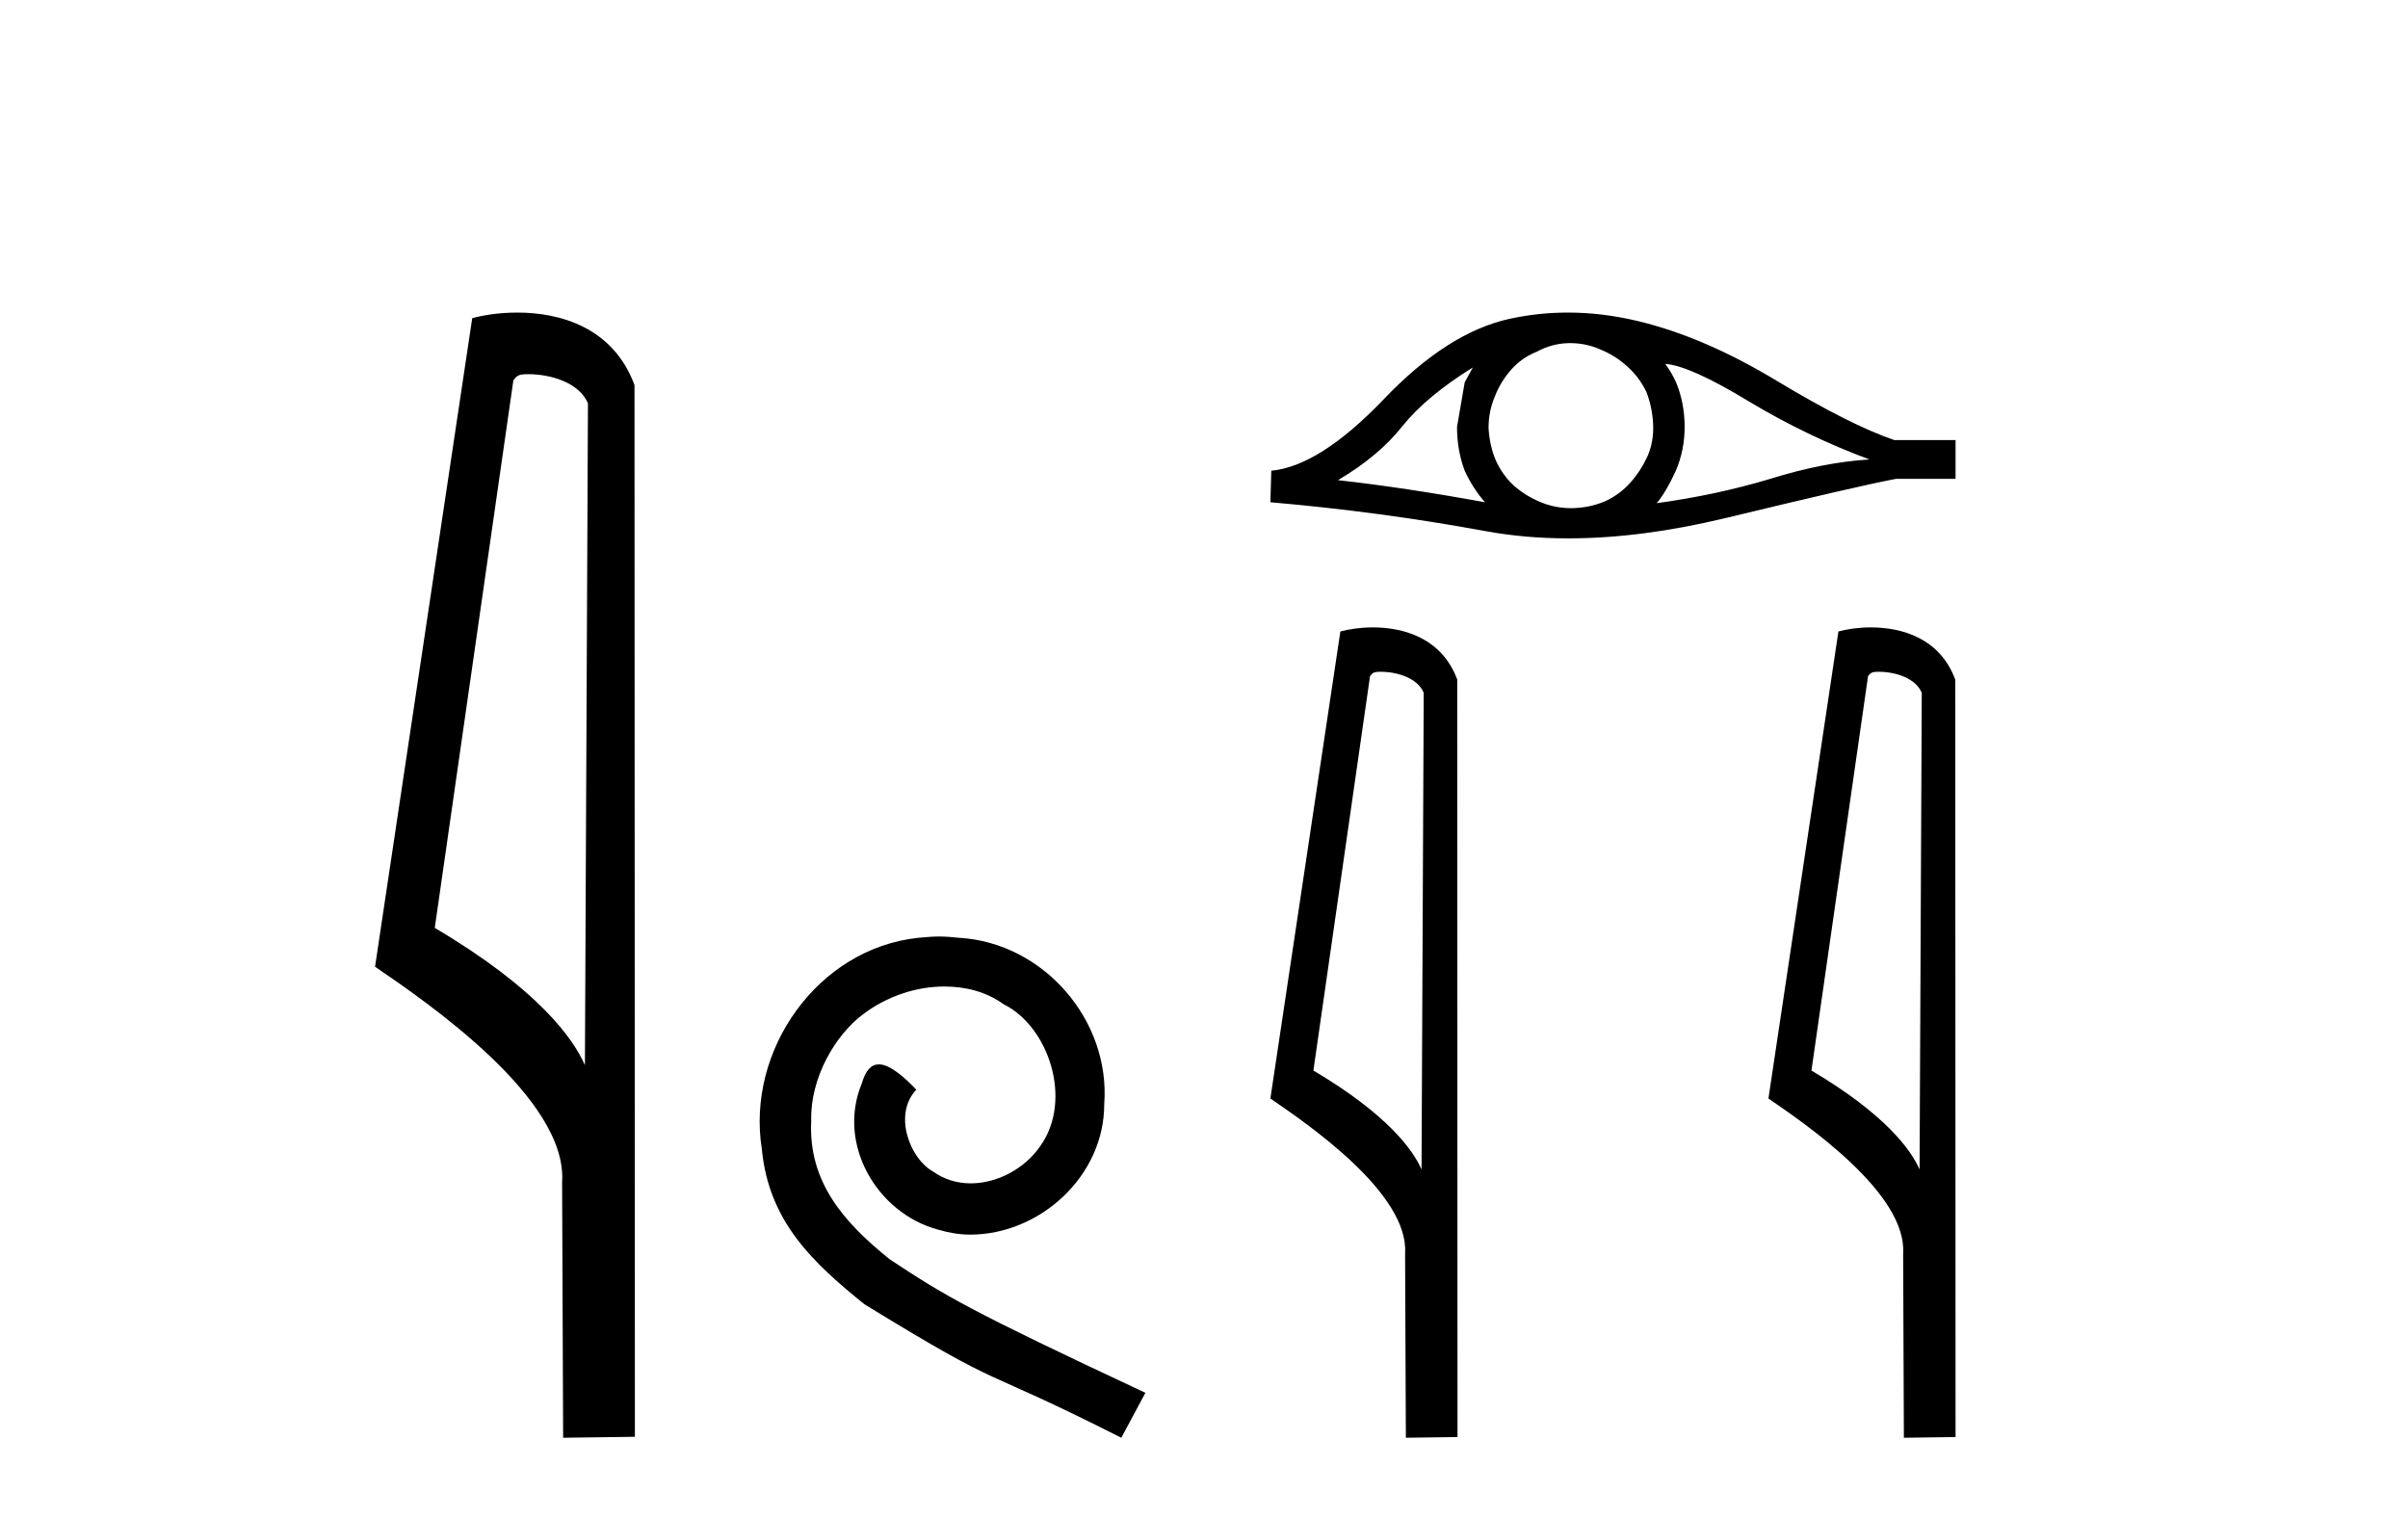
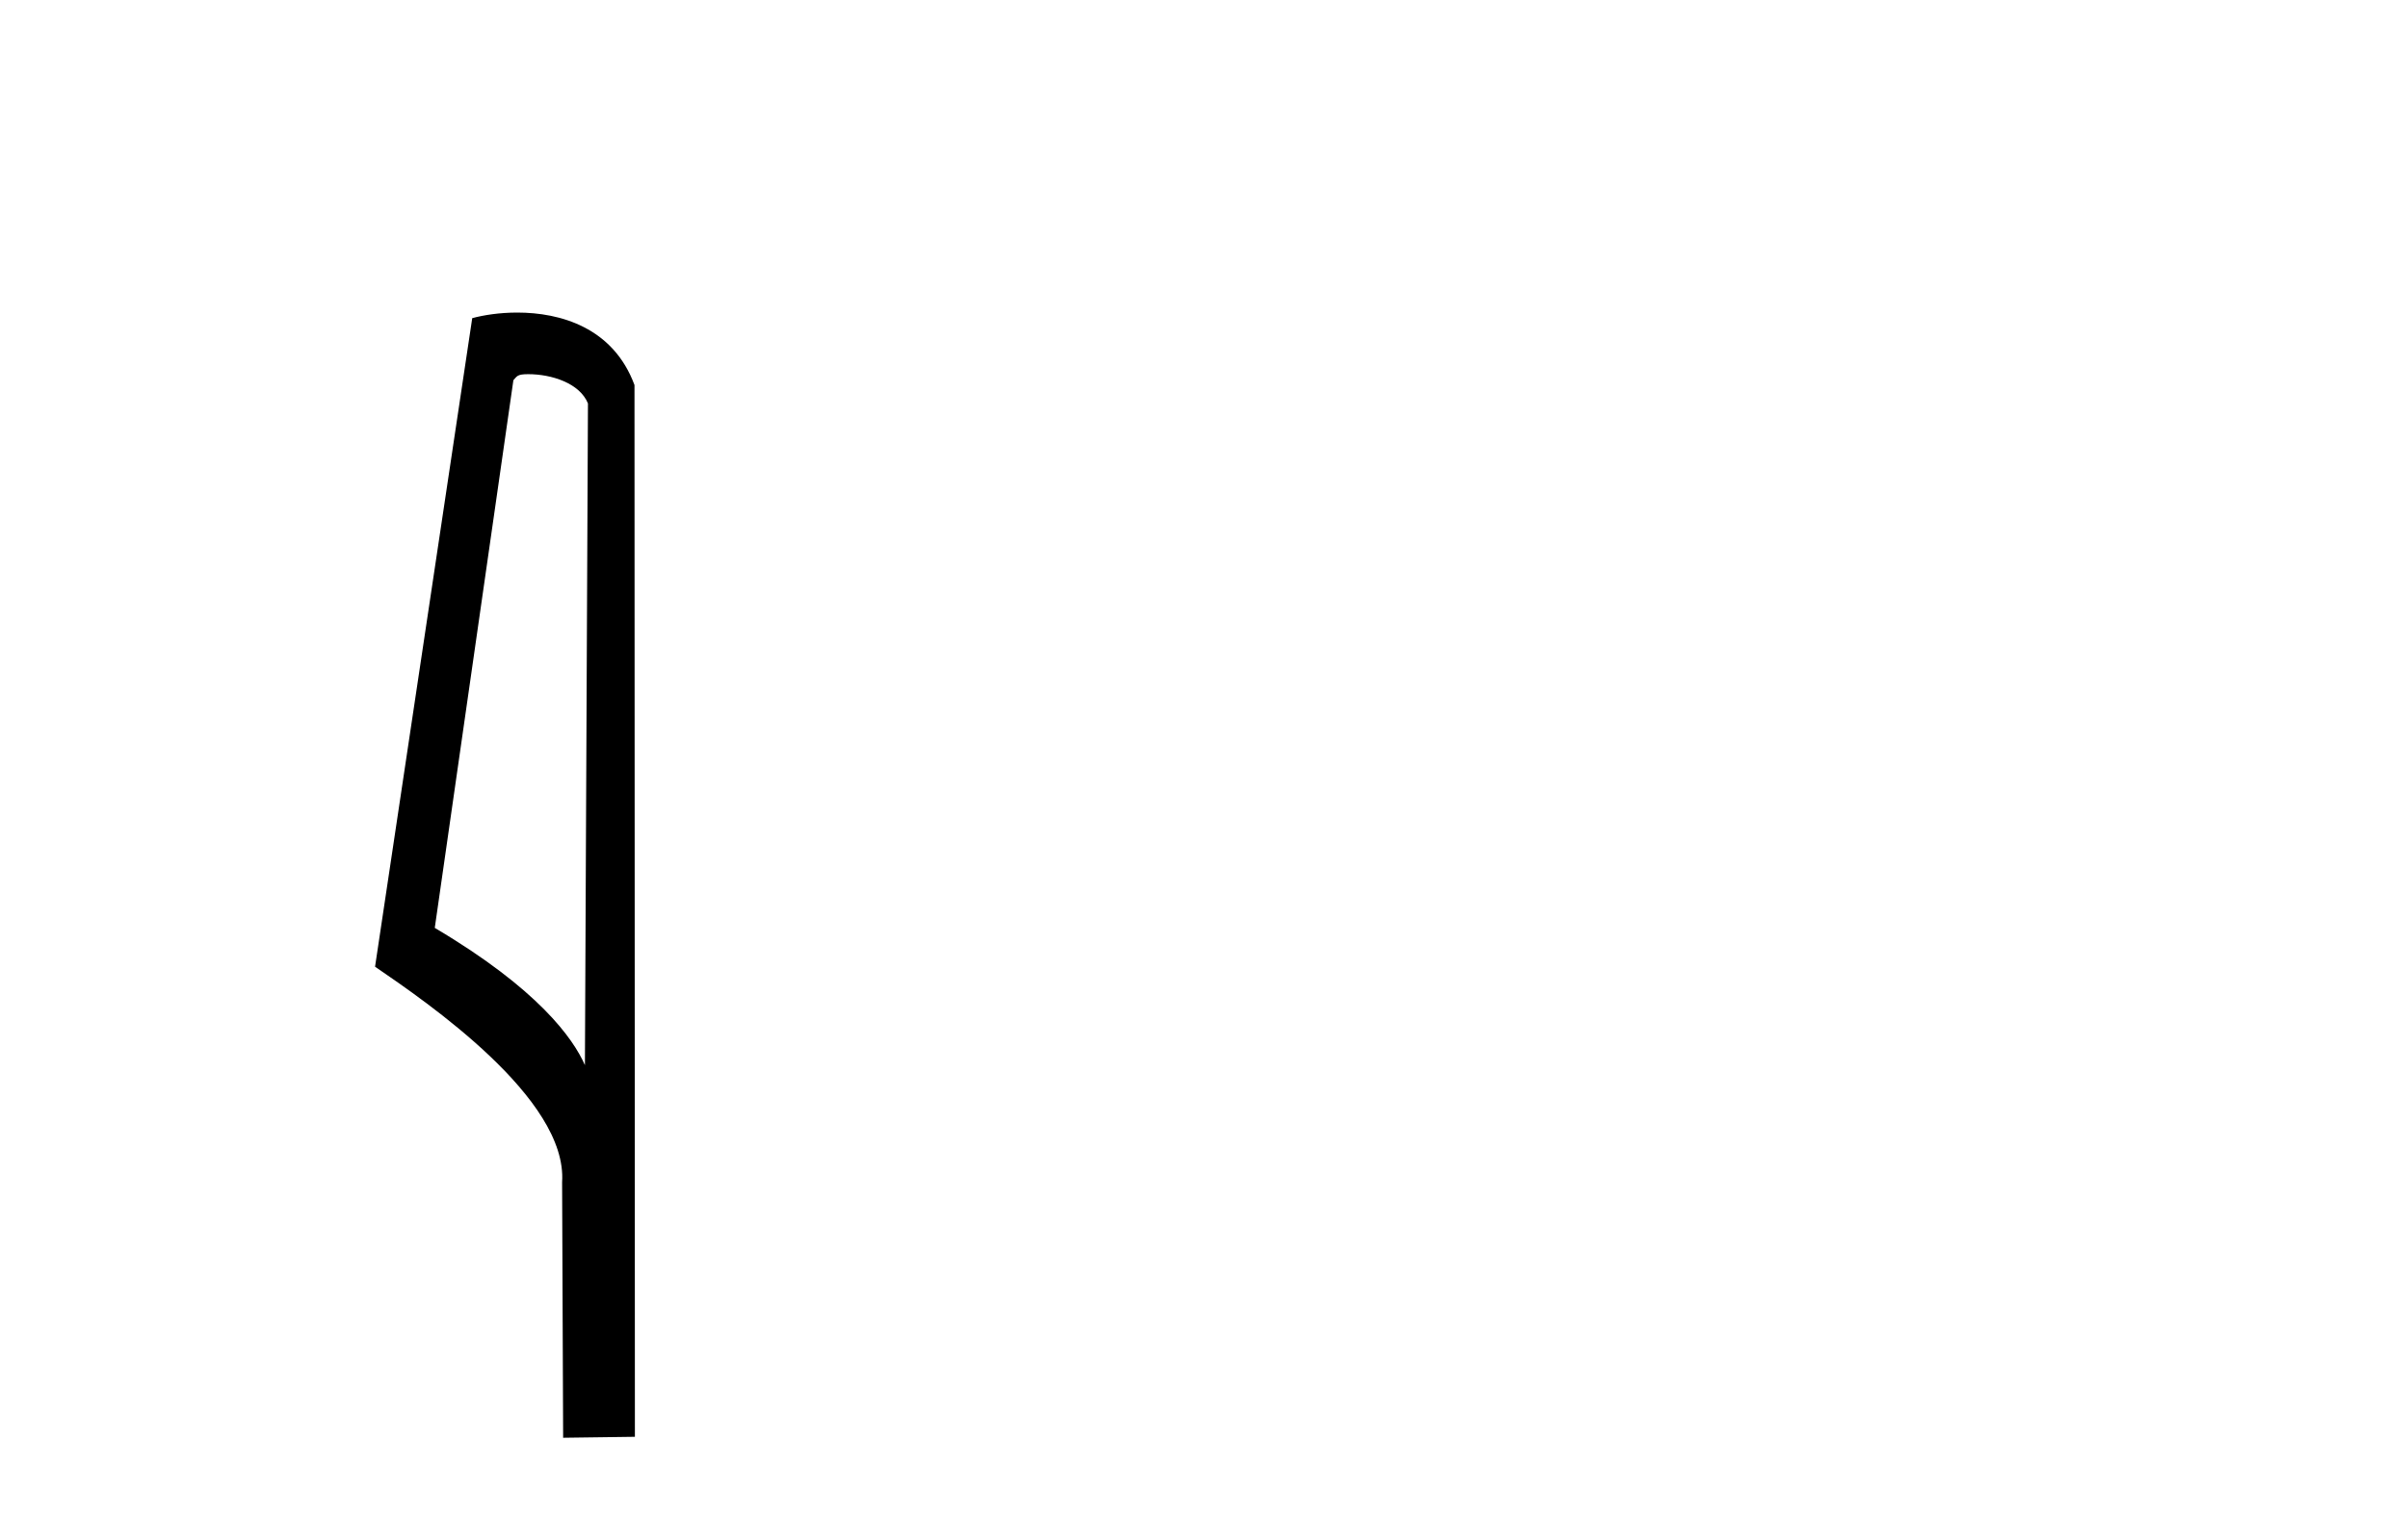
<svg xmlns="http://www.w3.org/2000/svg" width="65.0" height="41.0">
  <path d="M 14.259 10.1 C 14.884 10.1 15.648 10.34 15.871 10.89 L 15.789 28.751 L 15.789 28.751 C 15.473 28.034 14.531 26.699 11.736 25.046 L 13.858 10.263 C 13.958 10.157 13.955 10.1 14.259 10.1 ZM 15.789 28.751 L 15.789 28.751 C 15.789 28.751 15.789 28.751 15.789 28.751 L 15.789 28.751 L 15.789 28.751 ZM 13.962 8.437 C 13.484 8.437 13.053 8.505 12.747 8.588 L 10.124 26.094 C 11.512 27.044 15.325 29.648 15.173 31.91 L 15.201 38.809 L 17.138 38.783 L 17.127 10.393 C 16.551 8.837 15.12 8.437 13.962 8.437 Z" style="fill:#000000;stroke:none" />
-   <path d="M 25.349 25.279 C 25.161 25.279 24.973 25.297 24.785 25.314 C 22.069 25.604 20.138 28.354 20.565 31.019 C 20.753 33.001 21.983 34.111 23.333 35.205 C 27.347 37.665 26.22 36.759 30.268 38.809 L 30.918 37.596 C 26.1 35.341 25.519 34.983 24.016 33.992 C 22.786 33.001 21.812 31.908 21.898 30.251 C 21.864 29.106 22.547 27.927 23.316 27.364 C 23.931 26.902 24.716 26.629 25.485 26.629 C 26.066 26.629 26.613 26.766 27.091 27.107 C 28.304 27.705 28.97 29.687 28.082 30.934 C 27.672 31.532 26.937 31.942 26.203 31.942 C 25.844 31.942 25.485 31.839 25.178 31.617 C 24.563 31.276 24.101 30.08 24.734 29.414 C 24.443 29.106 24.033 28.73 23.726 28.73 C 23.521 28.73 23.367 28.884 23.264 29.243 C 22.581 30.883 23.674 32.745 25.314 33.189 C 25.605 33.274 25.895 33.326 26.186 33.326 C 28.065 33.326 29.807 31.754 29.807 29.807 C 29.978 27.534 28.167 25.45 25.895 25.314 C 25.724 25.297 25.536 25.279 25.349 25.279 Z" style="fill:#000000;stroke:none" />
-   <path d="M 39.756 9.919 Q 39.658 10.102 39.537 10.321 L 39.33 11.525 Q 39.33 12.158 39.537 12.706 Q 39.756 13.18 40.084 13.557 Q 37.882 13.156 36.117 12.961 Q 37.225 12.304 37.857 11.501 Q 38.502 10.698 39.756 9.919 ZM 44.951 9.822 Q 45.62 9.871 47.202 10.832 Q 48.784 11.781 50.463 12.402 Q 49.234 12.475 47.786 12.925 Q 46.326 13.363 44.72 13.582 Q 44.975 13.278 45.231 12.718 Q 45.474 12.158 45.474 11.525 Q 45.474 10.881 45.243 10.321 Q 45.121 10.053 44.951 9.822 ZM 42.391 9.262 Q 42.811 9.262 43.199 9.433 Q 43.613 9.603 43.929 9.895 Q 44.245 10.175 44.44 10.576 Q 44.598 10.978 44.623 11.44 Q 44.647 11.903 44.477 12.304 Q 44.294 12.706 44.014 13.022 Q 43.722 13.351 43.321 13.533 Q 42.919 13.703 42.457 13.716 Q 42.427 13.716 42.397 13.716 Q 41.979 13.716 41.593 13.557 Q 41.179 13.387 40.863 13.107 Q 40.559 12.827 40.376 12.426 Q 40.206 12.024 40.181 11.55 Q 40.181 11.1 40.352 10.698 Q 40.51 10.297 40.79 9.98 Q 41.082 9.652 41.483 9.494 Q 41.885 9.274 42.335 9.262 Q 42.363 9.262 42.391 9.262 ZM 42.324 8.437 Q 41.528 8.437 40.753 8.605 Q 39.074 8.97 37.346 10.783 Q 35.619 12.584 34.317 12.706 L 34.292 13.557 Q 37.249 13.813 40.096 14.336 Q 41.161 14.532 42.336 14.532 Q 44.304 14.532 46.581 13.983 Q 50.207 13.107 51.181 12.925 L 52.787 12.925 L 52.787 11.878 L 51.132 11.878 Q 49.952 11.477 47.969 10.284 Q 45.997 9.092 44.209 8.666 Q 43.252 8.437 42.324 8.437 Z" style="fill:#000000;stroke:none" />
-   <path d="M 37.27 18.133 C 37.72 18.133 38.271 18.306 38.431 18.702 L 38.372 31.566 L 38.372 31.566 C 38.144 31.049 37.466 30.088 35.453 28.897 L 36.982 18.25 C 37.053 18.174 37.051 18.133 37.27 18.133 ZM 38.372 31.566 L 38.372 31.566 C 38.372 31.566 38.372 31.566 38.372 31.566 L 38.372 31.566 L 38.372 31.566 ZM 37.057 16.935 C 36.712 16.935 36.401 16.985 36.181 17.045 L 34.292 29.652 C 35.292 30.336 38.038 32.211 37.928 33.84 L 37.949 38.809 L 39.343 38.79 L 39.336 18.344 C 38.921 17.224 37.89 16.935 37.057 16.935 Z" style="fill:#000000;stroke:none" />
-   <path d="M 50.714 18.133 C 51.164 18.133 51.714 18.306 51.875 18.702 L 51.816 31.566 L 51.816 31.566 C 51.588 31.049 50.91 30.088 48.897 28.897 L 50.425 18.25 C 50.497 18.174 50.495 18.133 50.714 18.133 ZM 51.816 31.566 L 51.816 31.566 C 51.816 31.566 51.816 31.566 51.816 31.566 L 51.816 31.566 L 51.816 31.566 ZM 50.5 16.935 C 50.156 16.935 49.845 16.985 49.625 17.045 L 47.736 29.652 C 48.735 30.336 51.481 32.211 51.372 33.84 L 51.392 38.809 L 52.787 38.79 L 52.779 18.344 C 52.364 17.224 51.334 16.935 50.5 16.935 Z" style="fill:#000000;stroke:none" />
</svg>